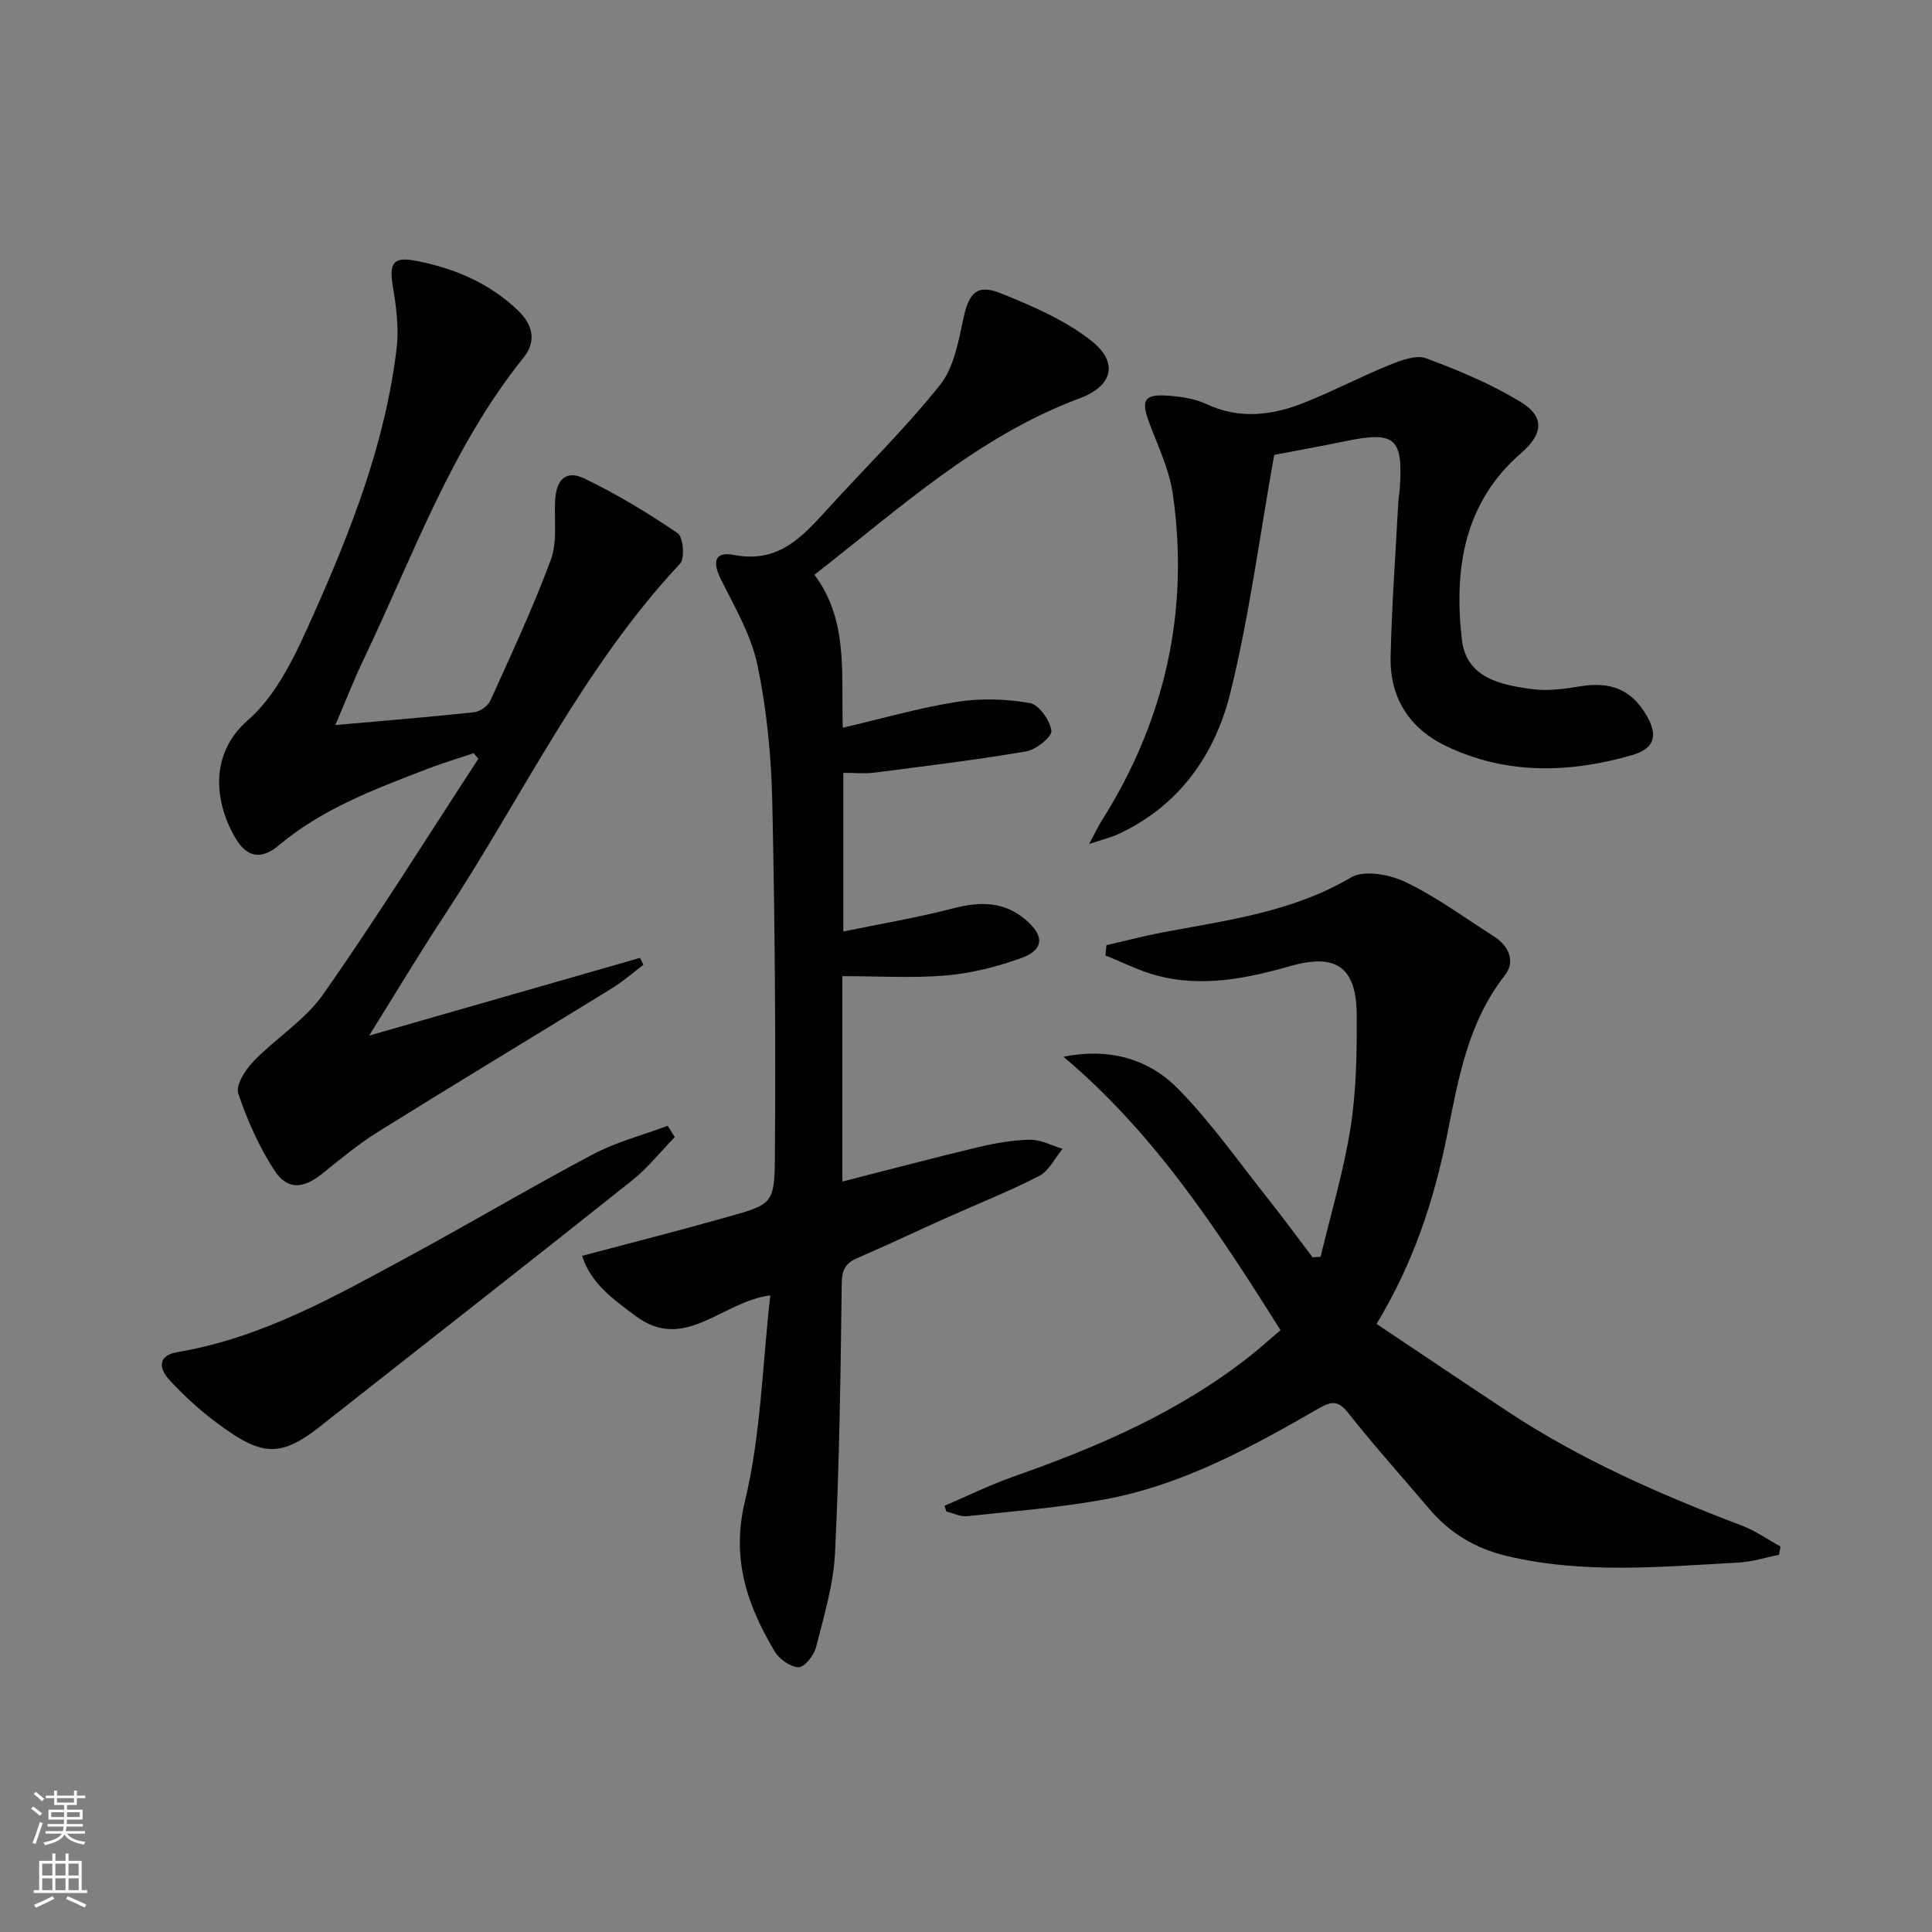
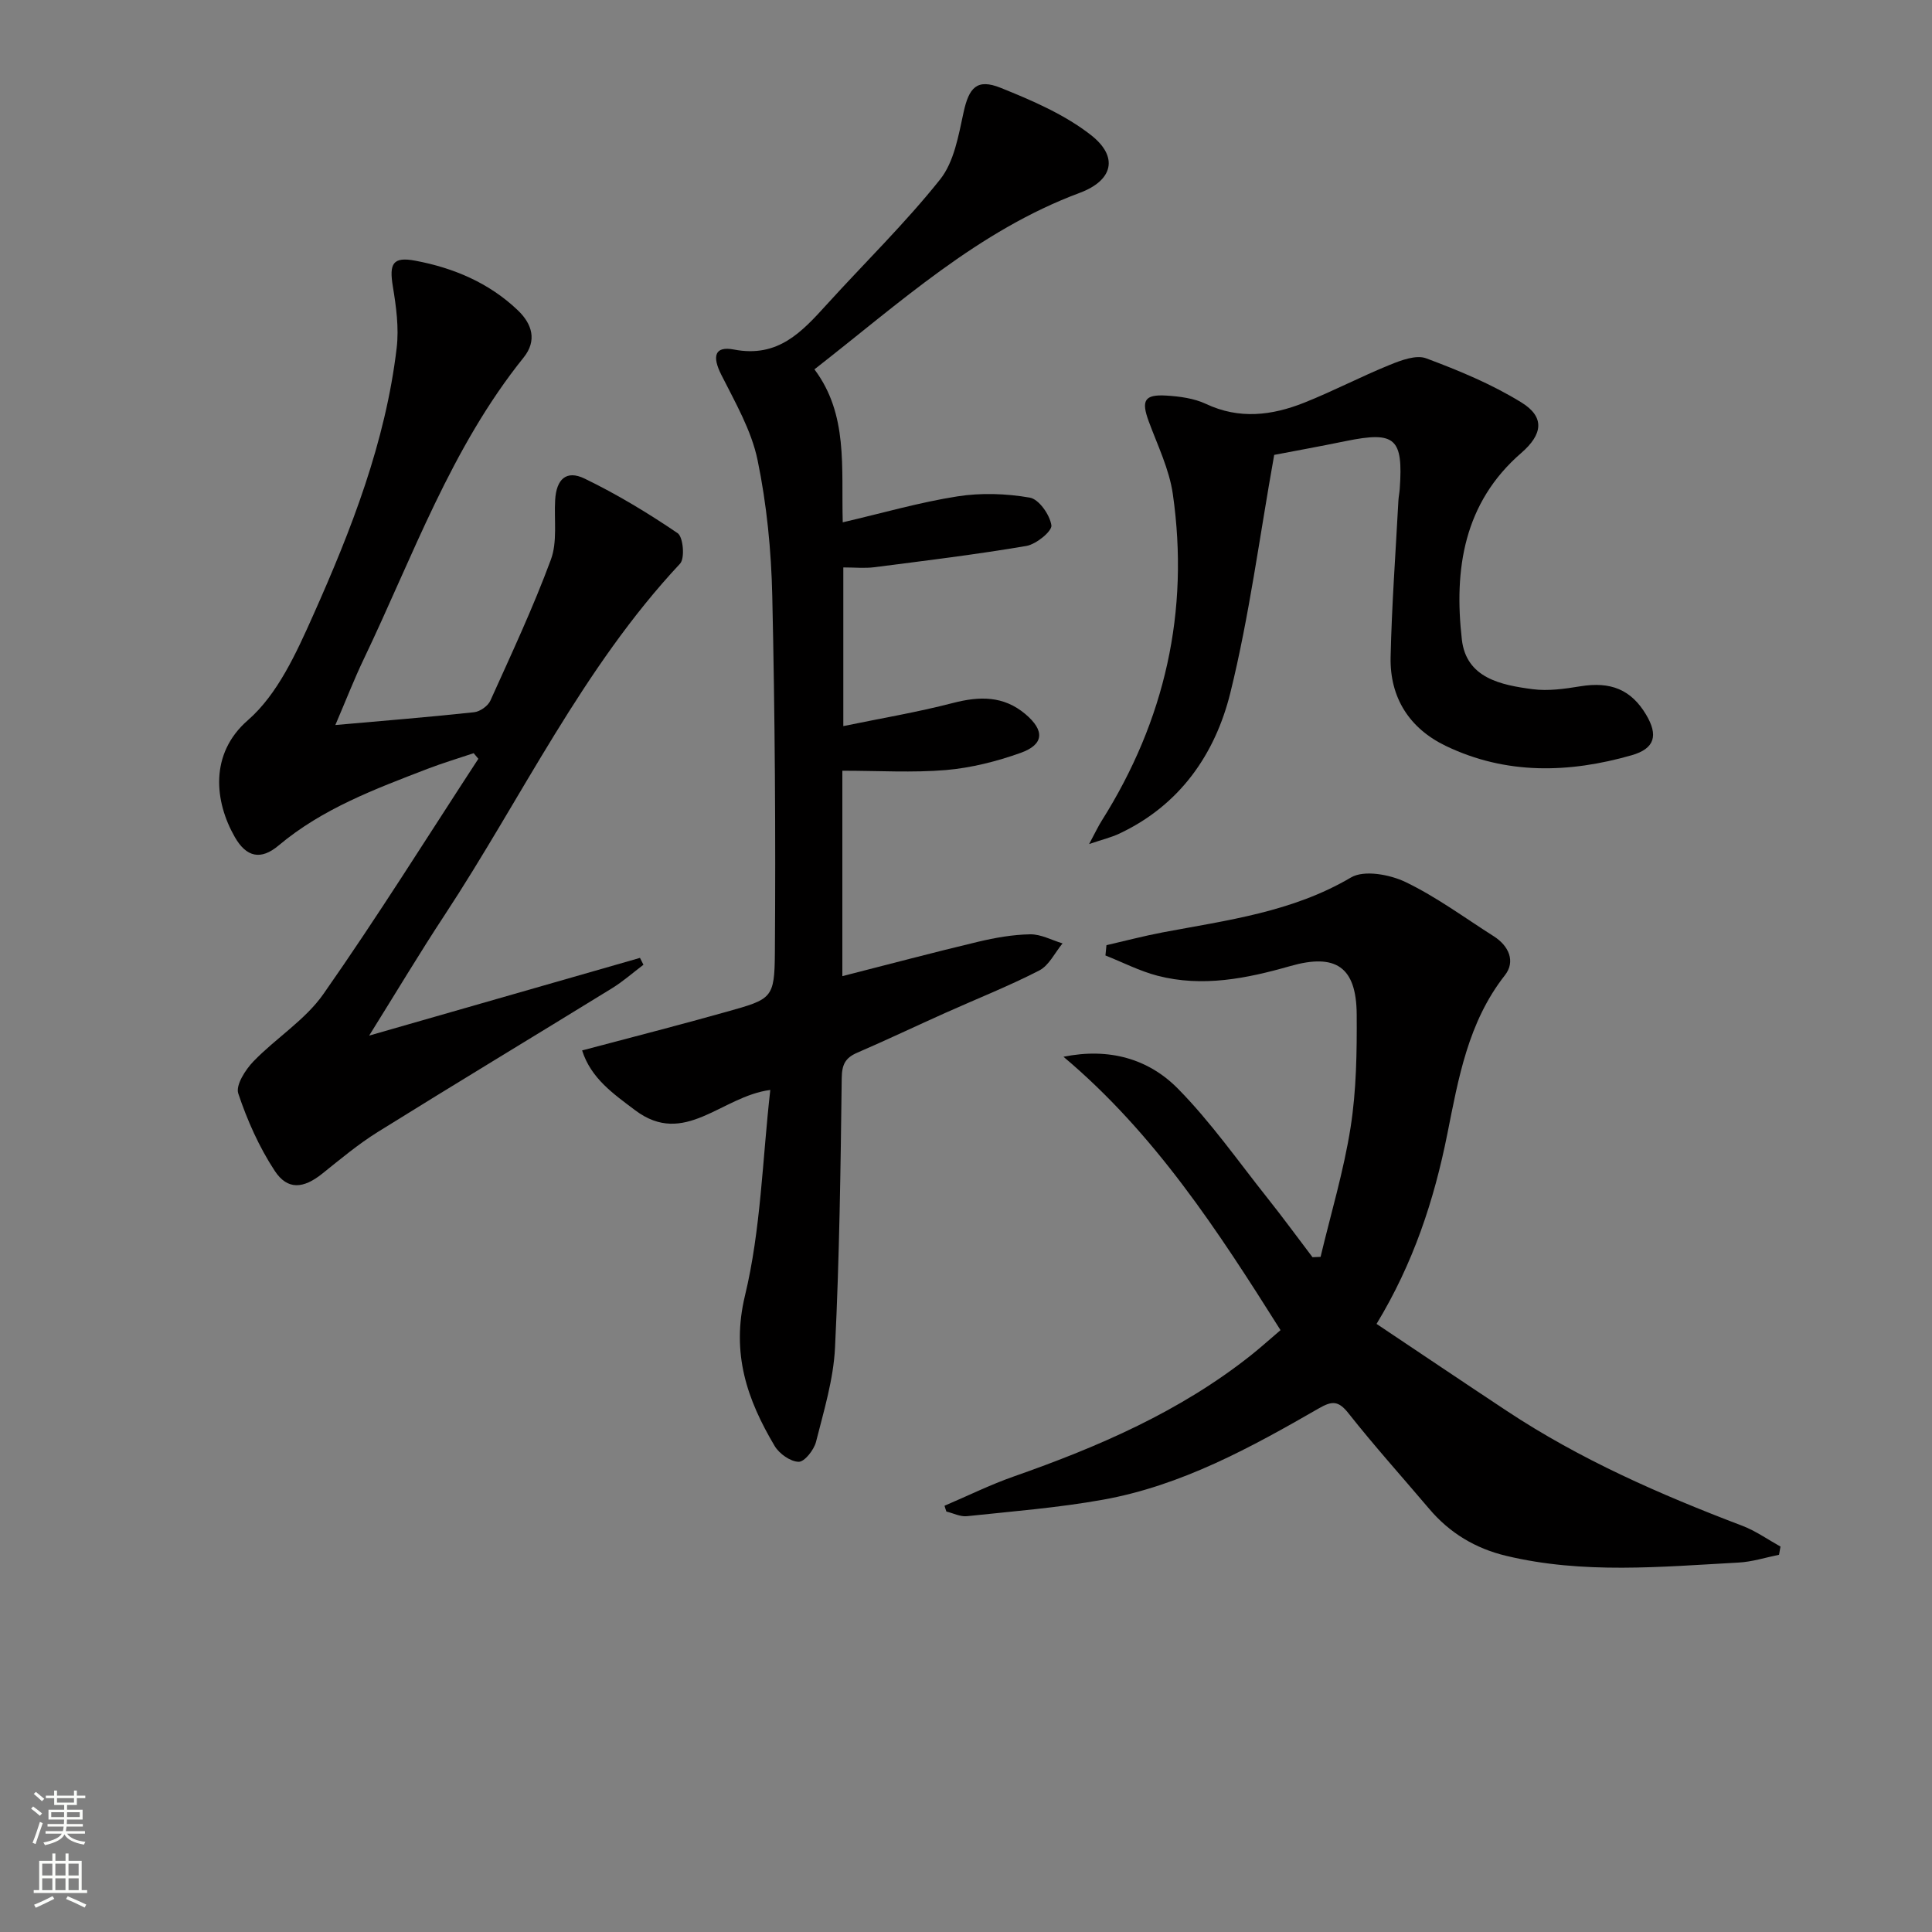
<svg xmlns="http://www.w3.org/2000/svg" enable-background="new 0 0 400 400" viewBox="0 0 400 400">
  <rect x="0" y="0" width="400" height="400" fill="#808080" stroke="none" />
  <g fill="#010000">
-     <path d="m174.4 202.1v42.53c9.53-2.43 18.78-4.89 28.08-7.11 3.53-.84 7.19-1.49 10.8-1.55 2.23-.04 4.47 1.21 6.71 1.88-1.59 1.92-2.8 4.57-4.83 5.61-6.34 3.26-13 5.89-19.51 8.81-6.07 2.72-12.08 5.58-18.19 8.22-2.47 1.07-3.16 2.47-3.19 5.28-.23 18.6-.48 37.22-1.39 55.8-.32 6.55-2.31 13.05-3.93 19.47-.42 1.67-2.38 4.16-3.59 4.14-1.71-.03-4.03-1.67-4.98-3.28-5.69-9.59-9.03-19.11-6.14-31.13 3.3-13.7 3.6-28.11 5.24-42.58-10.17 1.33-17.75 11.94-28.01 4.18-4.45-3.36-9.11-6.56-10.95-12.36 10.27-2.73 20.16-5.25 29.98-8.02 9.28-2.61 9.86-2.72 9.93-12.15.18-24.64.01-49.28-.54-73.92-.21-9.42-1.14-18.96-3.05-28.17-1.28-6.14-4.63-11.92-7.51-17.64-1.91-3.79-1.41-5.99 2.64-5.21 9.14 1.76 14.06-3.67 19.25-9.38 7.82-8.61 16.19-16.77 23.42-25.84 2.89-3.63 3.81-9.07 4.85-13.86 1.12-5.15 2.76-7.09 7.7-5.1 6.52 2.62 13.23 5.51 18.69 9.78 5.78 4.53 4.53 9.4-2.34 11.96-21.06 7.85-37.29 22.8-54.92 36.54 7.01 9.36 5.54 20.21 5.86 31.67 8.3-1.93 15.94-4.15 23.74-5.37 4.9-.77 10.12-.59 15 .26 1.88.33 4.14 3.56 4.46 5.73.18 1.2-3.14 3.92-5.17 4.27-10.45 1.78-20.99 3.06-31.51 4.41-1.96.25-3.98.04-6.4.04v32.85c7.7-1.59 15.28-2.86 22.68-4.78 5.51-1.43 10.49-1.53 15.02 2.3 4.03 3.4 3.88 6.3-1.03 8.04-4.94 1.76-10.2 3.09-15.42 3.54-6.9.58-13.91.14-21.45.14z" />
+     <path d="m174.4 202.1c9.53-2.43 18.78-4.89 28.08-7.11 3.53-.84 7.19-1.49 10.8-1.55 2.23-.04 4.47 1.21 6.71 1.88-1.59 1.92-2.8 4.57-4.83 5.61-6.34 3.26-13 5.89-19.51 8.81-6.07 2.72-12.08 5.58-18.19 8.22-2.47 1.07-3.16 2.47-3.19 5.28-.23 18.6-.48 37.22-1.39 55.8-.32 6.55-2.31 13.05-3.93 19.47-.42 1.67-2.38 4.16-3.59 4.14-1.71-.03-4.03-1.67-4.98-3.28-5.69-9.59-9.03-19.11-6.14-31.13 3.3-13.7 3.6-28.11 5.24-42.58-10.17 1.33-17.75 11.94-28.01 4.18-4.45-3.36-9.11-6.56-10.95-12.36 10.27-2.73 20.16-5.25 29.98-8.02 9.28-2.61 9.86-2.72 9.93-12.15.18-24.64.01-49.28-.54-73.92-.21-9.42-1.14-18.96-3.05-28.17-1.28-6.14-4.63-11.92-7.51-17.64-1.91-3.79-1.41-5.99 2.64-5.21 9.14 1.76 14.06-3.67 19.25-9.38 7.82-8.61 16.19-16.77 23.42-25.84 2.89-3.63 3.81-9.07 4.85-13.86 1.12-5.15 2.76-7.09 7.7-5.1 6.52 2.62 13.23 5.51 18.69 9.78 5.78 4.53 4.53 9.4-2.34 11.96-21.06 7.85-37.29 22.8-54.92 36.54 7.01 9.36 5.54 20.21 5.86 31.67 8.3-1.93 15.94-4.15 23.74-5.37 4.9-.77 10.12-.59 15 .26 1.88.33 4.14 3.56 4.46 5.73.18 1.2-3.14 3.92-5.17 4.27-10.45 1.78-20.99 3.06-31.51 4.41-1.96.25-3.98.04-6.4.04v32.85c7.7-1.59 15.28-2.86 22.68-4.78 5.51-1.43 10.49-1.53 15.02 2.3 4.03 3.4 3.88 6.3-1.03 8.04-4.94 1.76-10.2 3.09-15.42 3.54-6.9.58-13.91.14-21.45.14z" />
    <path d="m195.55 311.75c4.79-2.04 9.48-4.36 14.39-6.08 17.5-6.14 34.38-13.43 49.06-25.08 1.95-1.55 3.8-3.22 6.12-5.2-12.94-20.53-26.04-40.7-44.94-56.6 9.44-1.91 17.6.42 23.69 6.6 6.85 6.95 12.51 15.07 18.62 22.75 3.17 3.98 6.17 8.1 9.25 12.15.56-.02 1.12-.05 1.67-.07 2.13-8.94 4.8-17.79 6.22-26.84 1.2-7.68 1.31-15.59 1.26-23.39-.07-9.82-4.35-12.66-13.74-9.98-9.03 2.58-18.18 4.43-27.52 2-3.7-.97-7.18-2.77-10.76-4.19.07-.71.14-1.42.21-2.13 3.88-.89 7.73-1.91 11.64-2.65 13.35-2.52 26.84-4.2 38.99-11.37 2.71-1.6 8.03-.62 11.3.95 6.4 3.08 12.22 7.39 18.25 11.22 3.15 2 4.55 5.23 2.31 8.08-7.64 9.73-9.62 21.38-11.93 32.92-2.73 13.64-7 26.66-14.64 39.26 9.02 6.03 17.95 12.05 26.93 17.99 15.21 10.08 31.79 17.34 48.78 23.8 2.78 1.06 5.29 2.85 7.92 4.31-.1.57-.2 1.13-.3 1.7-2.79.56-5.55 1.46-8.36 1.61-16.09.88-32.22 2.43-48.17-1.4-6.33-1.52-11.65-4.71-15.88-9.7-5.6-6.61-11.4-13.05-16.76-19.84-2.06-2.6-3.39-2.55-6.08-1-14.12 8.13-28.46 16.01-44.73 18.93-9.29 1.67-18.75 2.41-28.15 3.41-1.37.15-2.84-.62-4.26-.96-.15-.4-.27-.8-.39-1.2z" />
    <path d="m69.43 150.11c10.23-.91 19.49-1.65 28.72-2.65 1.23-.13 2.88-1.29 3.38-2.41 4.36-9.66 8.86-19.28 12.53-29.2 1.37-3.72.64-8.21.88-12.34.25-4.3 2.31-6.25 6.08-4.43 6.7 3.24 13.13 7.13 19.28 11.31 1.15.78 1.53 5.21.5 6.31-20.24 21.63-32.73 48.41-48.78 72.81-5.11 7.76-9.88 15.75-15.59 24.9 19.51-5.6 37.79-10.84 56.07-16.09.24.47.48.95.72 1.42-2.16 1.63-4.2 3.44-6.48 4.85-16.14 9.94-32.38 19.72-48.47 29.74-4.08 2.54-7.8 5.66-11.56 8.67-3.86 3.09-7.17 3.46-9.83-.59-3.22-4.9-5.69-10.45-7.55-16.02-.57-1.71 1.47-4.91 3.14-6.64 4.67-4.84 10.74-8.58 14.51-13.98 11.14-15.91 21.43-32.4 32.06-48.67-.32-.39-.65-.77-.97-1.16-3.18 1.07-6.4 2.03-9.53 3.23-10.85 4.18-21.75 8.22-30.86 15.88-3.67 3.09-6.67 2.44-9.06-1.74-4.18-7.29-5.33-17.21 2.7-24.2 6.17-5.37 10.04-13.94 13.51-21.71 7.92-17.74 15-35.88 17.3-55.39.49-4.16-.11-8.55-.8-12.73-.77-4.69-.02-6.18 4.63-5.31 7.94 1.49 15.29 4.58 21.25 10.27 2.98 2.85 4.01 6.28 1.2 9.78-15.03 18.69-22.91 41.14-33.07 62.38-2 4.17-3.67 8.48-5.91 13.71z" />
    <path d="m263.81 94.18c-3.06 17.08-5.16 33.39-9.08 49.26-3.15 12.74-10.52 23.34-23.09 29.2-1.57.73-3.29 1.14-6.15 2.11 1.29-2.4 1.88-3.68 2.63-4.86 13.08-20.76 18.18-43.33 14.7-67.61-.74-5.14-3.15-10.06-4.98-15.02-1.59-4.32-.93-5.63 3.62-5.36 2.77.17 5.74.56 8.21 1.72 6.9 3.25 13.65 2.41 20.31-.23 6.01-2.39 11.77-5.42 17.76-7.85 2.36-.96 5.47-2.13 7.54-1.35 6.78 2.53 13.58 5.35 19.71 9.13 4.93 3.04 4.39 6.63-.03 10.46-11.94 10.34-13.95 24.12-12.3 38.62.91 8 8.11 9.43 14.66 10.29 3.22.42 6.63-.07 9.88-.6 6.26-1.02 10.49.66 13.6 5.86 2.54 4.25 1.87 7.03-3 8.42-12.96 3.71-25.96 4.06-38.43-1.92-7.55-3.62-11.64-9.99-11.46-18.4.24-10.79 1.04-21.56 1.61-32.34.04-.83.22-1.65.28-2.48.74-10.53-.92-11.99-11.12-9.92-5.36 1.1-10.73 2.08-14.87 2.87z" />
-     <path d="m139.7 235.42c-2.92 3.01-5.56 6.37-8.81 8.96-20.31 16.17-40.77 32.17-61.17 48.23-.52.41-1.06.81-1.57 1.23-9.77 8.04-13.32 8.22-23.53.55-3.44-2.58-6.66-5.55-9.57-8.71-2.13-2.31-2.48-5.04 1.68-5.74 17.56-2.94 32.75-11.62 48.07-19.9 12.72-6.88 25.16-14.28 37.95-21.04 4.85-2.57 10.31-3.98 15.49-5.92.48.78.97 1.56 1.46 2.34z" />
  </g>
  <path d="m6.44 374.46.42-.45c.65.47 1.27.95 1.85 1.44l-.45.49c-.65-.56-1.25-1.06-1.82-1.48m.93 7.33-.63-.26c.55-1.36 1.05-2.8 1.52-4.33.19.1.38.19.59.27-.46 1.29-.95 2.73-1.48 4.32m-.38-10.38.44-.42c.43.34 1.01.82 1.74 1.44l-.49.49c-.53-.51-1.09-1.01-1.69-1.51m2.5.35h1.72v-1.04h.59v1.04h3.52v-1.04h.59v1.04h1.75v.53h-1.75v1.42h-2.03v.97h3.22v2.03h-3.24c0 .35-.01.66-.03.93h3.32v.53h-3.37c-.03.27-.08.58-.15.94h3.96v.53h-3.71c.67.92 1.93 1.48 3.79 1.68-.13.24-.23.44-.29.59-2.13-.38-3.48-1.08-4.04-2.12-.43.97-1.77 1.72-4.03 2.23-.09-.19-.2-.37-.33-.55 2.1-.42 3.37-1.03 3.81-1.83h-3.36v-.53h3.58c.08-.29.13-.61.16-.94h-3.33v-.53h3.39c.02-.27.04-.58.04-.93h-3.23v-2.03h3.25v-.97h-2.07v-1.42h-1.73zm1.12 3.44v1h2.65c.01-.3.02-.44.01-.4v-.25-.35zm1.19-2h3.52v-.91h-3.52zm4.71 2h-2.63v.59c0 .15-.01.28-.01.4h2.64z" fill="#fbfcfa" />
  <path d="m13.56 383.74h.63v1.52h2.72v6.07h1.13v.6h-11.06v-.6h1.13v-6.07h2.73v-1.52h.63v1.52h2.1v-1.52zm-2.69 8.83.38.56c-1.24.63-2.53 1.25-3.85 1.85-.1-.21-.21-.42-.34-.63 1.36-.55 2.63-1.15 3.81-1.78m-2.13-4.27h2.1v-2.45h-2.1zm0 3.04h2.1v-2.46h-2.1zm2.72-3.04h2.1v-2.45h-2.1zm0 3.04h2.1v-2.46h-2.1zm6.07 3.6c-1.41-.71-2.7-1.3-3.86-1.78l.35-.56c1.45.62 2.75 1.19 3.84 1.72zm-1.25-9.09h-2.1v2.45h2.1zm-2.09 5.49h2.1v-2.46h-2.1z" fill="#fbfcfa" />
</svg>